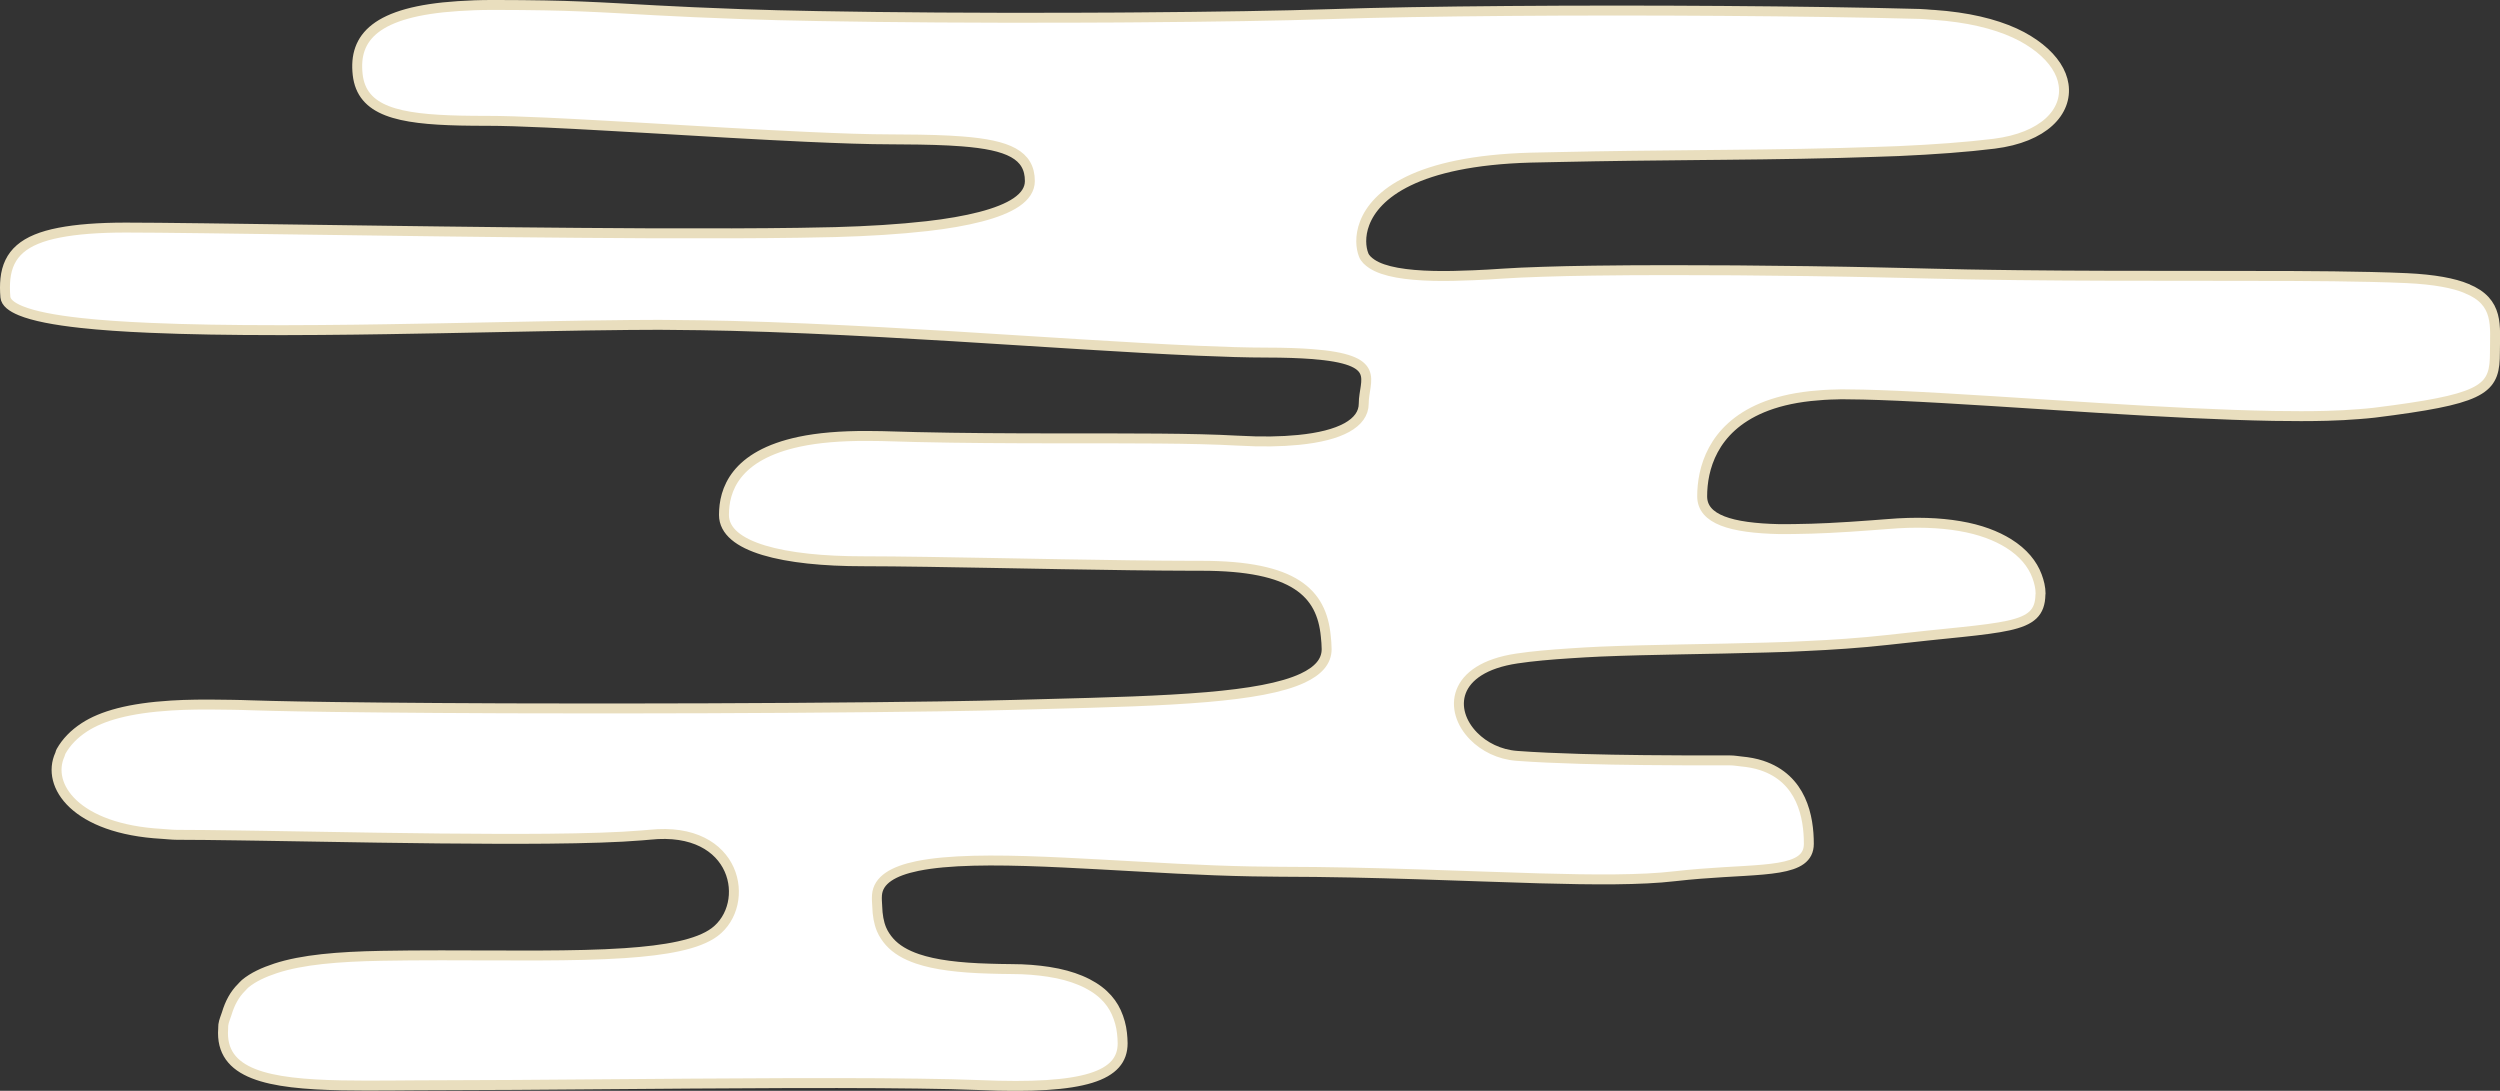
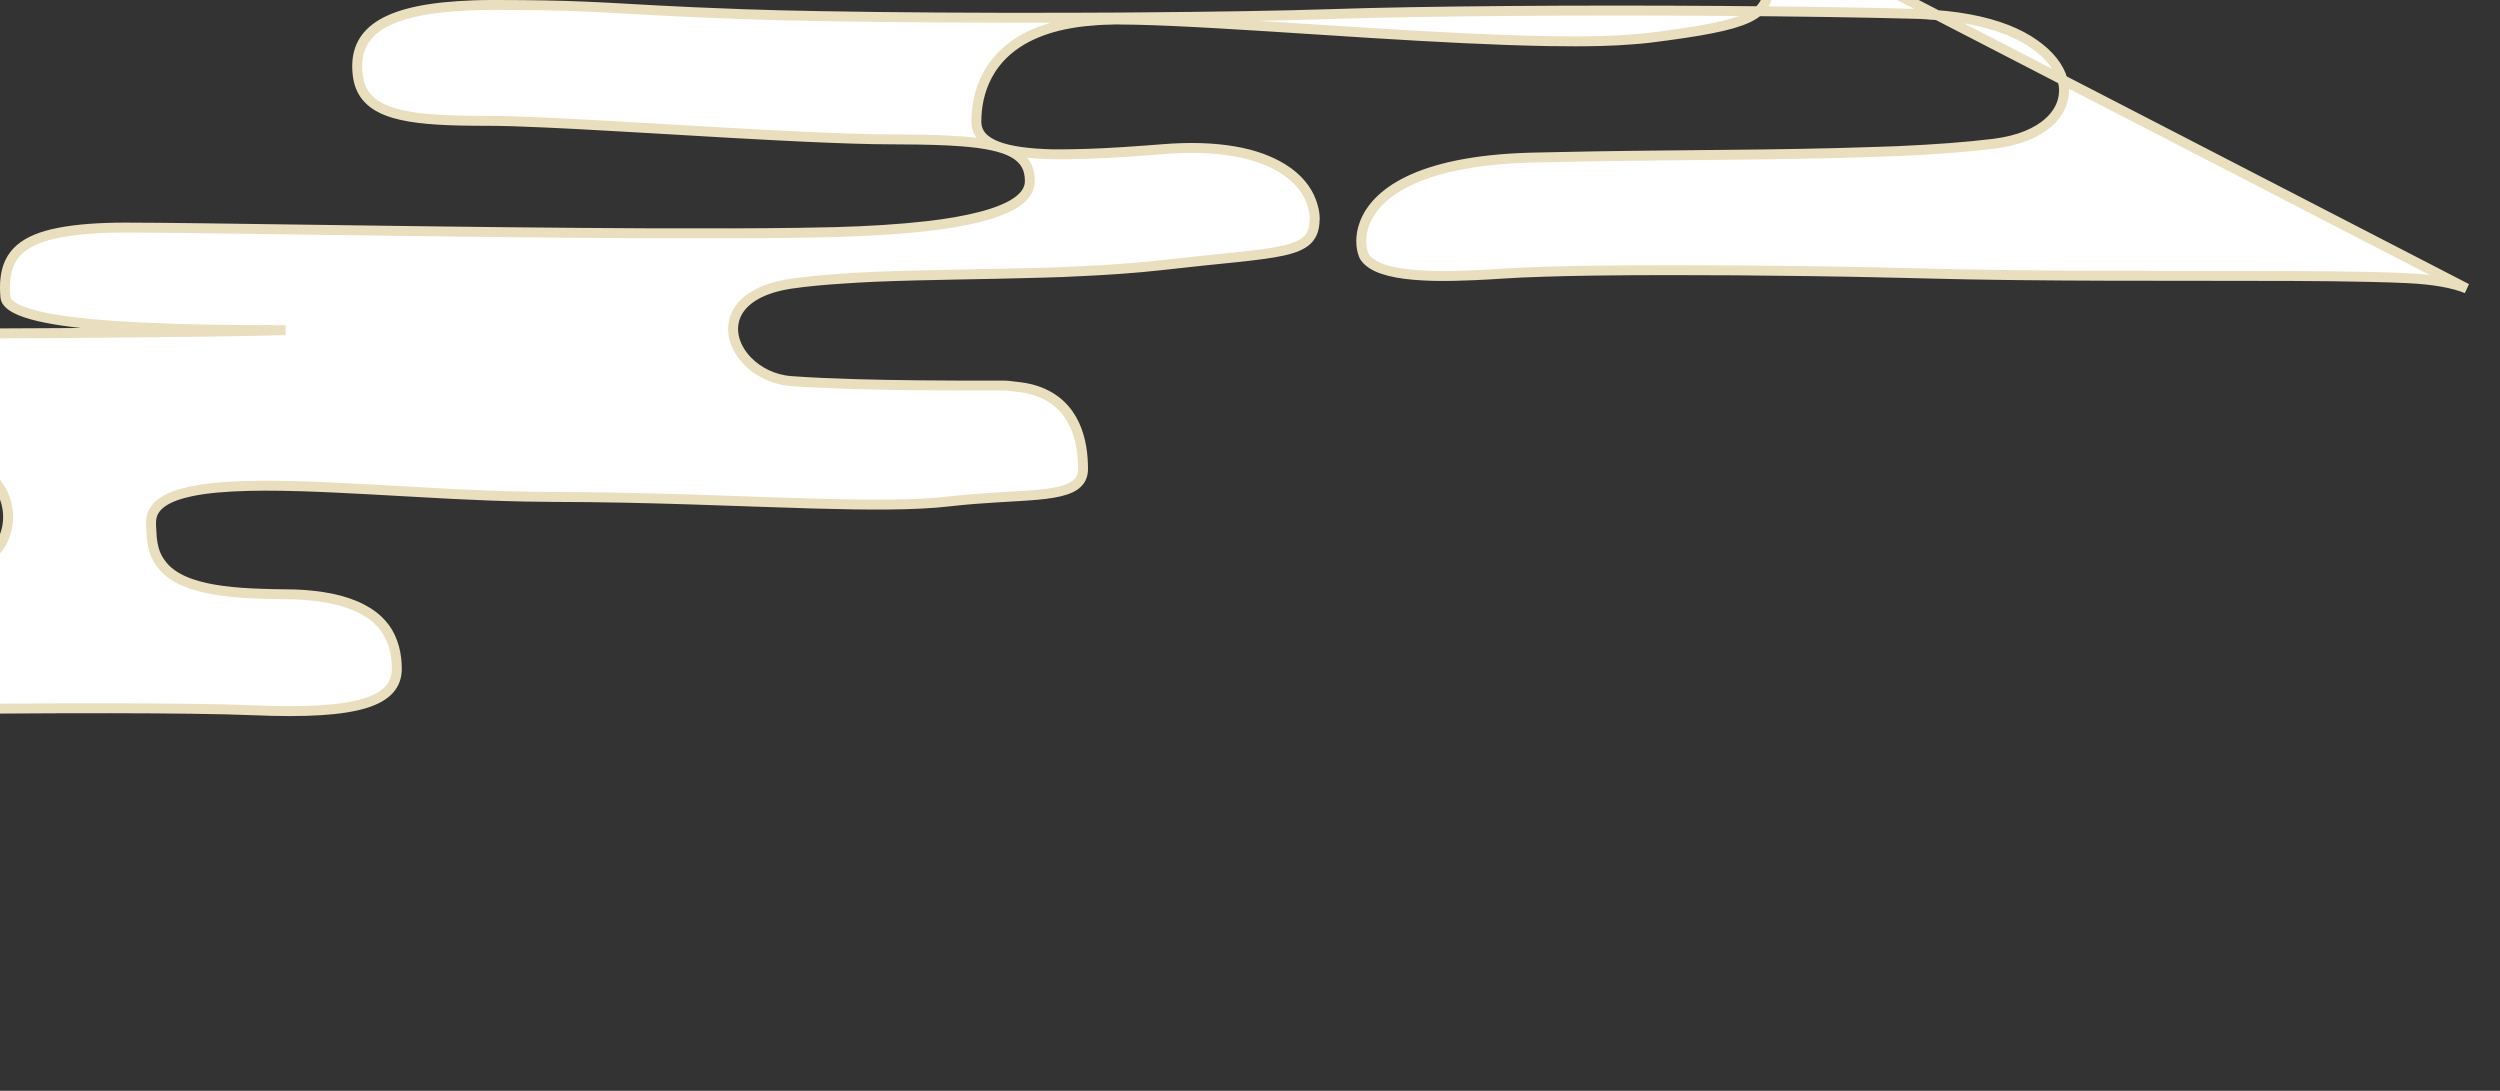
<svg xmlns="http://www.w3.org/2000/svg" id="b" viewBox="0 0 503.54 219.71">
  <rect x="0" y="0" width="503.54" height="219.71" fill="#333333" stroke="none" />
  <defs>
    <style>.d{fill:#fff;stroke:#e9debe;stroke-miterlimit:10;stroke-width:2px;}</style>
  </defs>
  <g id="c">
-     <path class="d" d="M496.84,58.11c-2.64-1.08-6.46-1.82-12.08-2.09-2.17-.1-4.64-.18-7.29-.24-9.31-.22-21.35-.22-34.64-.22-11.57,0-24.04,0-36.39-.14-1.77-.02-3.53-.04-5.28-.07-1.66-.02-3.31-.05-4.95-.08-2.56-.05-5.11-.1-7.63-.17-1.2-.03-2.42-.06-3.62-.09-2.66-.07-5.33-.12-7.99-.18-1.7-.04-3.39-.07-5.08-.1-2.56-.05-5.11-.09-7.63-.12-9.94-.14-19.53-.21-28.21-.2-5.47,0-10.58.04-15.16.1-3.78.05-7.15.13-10.13.23-3.22.1-5.99.23-8.08.37-1.98.14-3.94.25-5.88.33-2.8.12-5.53.19-8.05.13-5.52-.13-10.02-.81-12.42-2.41-.76-.51-1.38-1.08-1.66-1.79-.58-1.45-.8-3.81.19-6.4,2.18-5.72,10.27-12.57,33.42-13.22,1.9-.05,3.83-.08,5.75-.12,9.52-.21,19.2-.31,28.72-.4,1.41-.01,2.83-.03,4.23-.04,10.88-.1,21.32-.26,30.88-.6,1.51-.05,3.1-.09,4.57-.16,7.14-.32,13.64-.79,19.22-1.48,10.05-1.26,14.79-6.46,13.99-11.9-.37-2.53-2-5.09-4.83-7.35-1.39-1.1-3.03-2.14-5.02-3.05-4.1-1.87-9.54-3.19-16.26-3.65-.18-.01-.37-.03-.55-.03-.77-.05-1.48-.14-2.28-.16-11.28-.31-25.2-.51-39.75-.61-28.83-.2-60.21.01-78.83.64-9.81.33-23.78.55-39,.66-1.35,0-2.69.02-4.06.03-3.27.02-6.59.03-9.93.04-17.61.05-35.67-.06-50.32-.33-5.67-.1-10.88-.23-15.27-.39-7.47-.26-12.92-.53-17.48-.77-5.7-.31-9.98-.58-14.8-.77-4.63-.19-9.83-.3-17.37-.31-.27,0-.5,0-.77,0-2.5,0-4.72.09-6.82.23-16.69,1.08-21.09,6.31-20.26,13.78.82,7.39,8.15,9,20.7,9.28,1.72.04,3.53.05,5.45.05,2.99,0,7.06.13,11.8.35,3.47.16,7.32.36,11.37.59,2.97.16,6.04.34,9.18.52,10.68.63,22.02,1.31,31.84,1.76,6.6.3,12.53.51,17.04.51.82,0,1.51.02,2.3.02,4.71.02,8.72.13,12.06.39,9.35.73,13.65,2.72,13.65,7.99,0,3.36-3.91,5.62-9.93,7.19-3.09.8-6.72,1.43-10.78,1.89-5.64.64-11.93,1.02-18.5,1.2-2.21.06-4.63.1-7.22.14-8.23.12-18.24.14-29.05.1-.45,0-.93,0-1.38,0-9.13-.04-18.77-.12-28.44-.22-4.37-.05-8.73-.1-13.05-.15-3.96-.05-7.86-.1-11.7-.15-4.06-.05-8-.1-11.83-.16-18.24-.25-33.37-.47-40.19-.47-5.58,0-9.92.35-13.4,1.02-7.16,1.38-10.34,4.27-10.87,9.31-.12,1.13-.12,2.34,0,3.68.1,1.07,1.21,1.97,3.08,2.74,2.63,1.08,6.8,1.89,12.17,2.47,3.98.44,8.63.75,13.72.97,7.77.34,16.6.47,25.9.47h1.57c4.62,0,9.34-.05,14.09-.1,2.1-.02,4.2-.05,6.3-.09,3.66-.05,7.32-.12,10.95-.19,13.83-.26,27.09-.57,37.94-.66,2.06-.02,4.06-.03,5.93-.03.72,0,1.48.02,2.21.02,4.04.02,8.19.09,12.46.19,9.78.25,20.03.72,30.27,1.27,4.82.26,9.63.54,14.38.83,18.21,1.11,35.51,2.31,49.05,2.9,5.27.23,10.02.38,13.96.38,3.72,0,6.7.11,9.2.3,14.41,1.1,10.41,5.19,10.41,9.97,0,3.97-4.76,6.5-13.14,7.32-3.45.34-7.44.42-12.07.15-.09,0-.19,0-.28-.01-8.84-.5-21.41-.45-35.59-.45-2.72,0-5.49,0-8.32-.02-8.94-.03-18.31-.13-27.71-.44-.98-.03-1.86-.02-2.78-.03-5.53-.03-10.07.38-13.72,1.15-13.1,2.76-15.25,9.82-15.25,14.76,0,6.54,12.14,9.34,28.01,9.33,3.58,0,8.04.05,12.92.12,16.25.24,37.84.76,53.65.79.52,0,1.09,0,1.6,0,18.72,0,24.21,5.46,25.04,14.2.08.85.17,1.69.17,2.6,0,2.5-1.74,4.38-4.83,5.83-4.18,1.96-10.89,3.1-19.28,3.82-9.12.78-20.21,1.08-32.25,1.39-2.35.06-4.72.12-7.13.19h-.07c-4.06.11-9.01.21-14.53.29-4.07.06-8.51.12-13.18.16-20.58.21-46,.3-69.18.24-2.25,0-4.51,0-6.71-.02-8.26-.03-16.06-.08-23.15-.15-3.47-.03-6.72-.07-9.79-.11-2.48-.03-4.84-.07-7-.11-3.77-.07-6.91-.14-9.53-.23-.6-.02-1.34-.03-1.87-.06-1.31-.05-2.41-.03-3.63-.06-3.93-.07-7.47-.03-10.54.16-8.57.53-14,2.08-17.56,4.4-2.09,1.37-3.62,2.97-4.68,4.84-.12.2-.13.44-.23.65-2.83,6.19,3.12,15.01,20.58,15.97,1.01.05,1.9.19,2.99.19,3.27,0,7.54.05,12.36.12,1.5.02,3.04.05,4.65.07,14.17.23,32.18.59,47.91.62,3.37,0,6.64,0,9.73-.03,7.72-.07,14.31-.27,18.94-.66.54-.05,1.17-.09,1.65-.14,17.74-1.87,20.54,14,13.07,19.61-3.36,2.52-9.84,3.68-18.14,4.24-10.15.68-23.08.44-36.95.44-4.3,0-8.25.03-12.03.1-8.73.16-15.94.76-21.31,2.52-2.4.79-4.53,1.76-6.15,3.11-.26.22-.47.49-.71.73-1.42,1.4-2.37,3.19-2.99,5.27-.23.76-.57,1.42-.69,2.29-.04.27,0,.5-.03.76-.69,9.24,9.09,11.12,23.9,11.41,6.24.12,13.35-.03,20.95-.03,15.82,0,43.92-.35,68.42-.42,3.57-.01,7.07-.02,10.44-.01,2.94,0,5.75.02,8.48.03,5.36.04,10.2.1,14.3.19,2.1.05,4.07.11,5.74.18,21.48.93,28.95-1.87,28.94-8.41,0-.66-.06-1.35-.13-2.04-.15-1.41-.53-2.83-1.16-4.22-1.14-2.51-3.34-4.8-7.21-6.41-1.78-.74-3.87-1.34-6.44-1.73-2.19-.33-4.6-.55-7.46-.55-1.62,0-3.04-.05-4.51-.09-6.07-.17-10.85-.76-14.41-1.97-2.41-.82-4.3-1.93-5.63-3.43-.66-.75-1.22-1.58-1.62-2.53-.55-1.31-.81-2.87-.86-4.61-.03-.75-.12-1.45-.05-2.29.23-3.02,3.24-4.82,8.12-5.83,6.16-1.27,15.32-1.29,25.75-.87,1.24.05,2.52.12,3.8.17,4.53.22,9.23.48,14.01.75,2.92.17,5.84.33,8.77.48,5.1.26,10.15.46,15.04.55,1.62.03,3.25.06,4.82.06.31,0,.62,0,.93.01,19.14.02,37.24.91,52.23,1.33,11.05.31,20.47.36,27.14-.42,1.8-.21,3.51-.36,5.18-.5,13.07-1.05,21.9-.24,21.9-6.04,0-5.35-1.37-13.12-9.53-15.79-1.21-.4-2.59-.66-4.12-.8-.74-.07-1.4-.21-2.23-.21-3.09,0-6.34,0-9.62-.01-2.52,0-5.05-.03-7.6-.05-4.39-.04-8.69-.12-12.87-.24-4.57-.14-8.99-.32-12.85-.61-3.54-.27-6.58-1.83-8.68-3.96-5.1-5.15-4.54-13.67,8.68-15.65,3.18-.48,6.85-.79,10.69-1.04,2.01-.13,4.02-.26,6.16-.35,10.29-.43,21.96-.48,33.48-.82,1.41-.04,2.83-.07,4.23-.13,1.27-.05,2.52-.12,3.78-.18,2.69-.12,5.35-.27,7.95-.46,2.87-.21,5.69-.45,8.4-.76,24-2.77,30.64-1.92,30.78-9.12,0-.08.03-.14.03-.22,0-1.18-.29-2.36-.73-3.54-.89-2.39-2.72-4.69-5.7-6.55-2.49-1.55-5.72-2.81-9.9-3.51-3.99-.68-8.77-.88-14.49-.4-1.1.09-2.09.15-3.15.24-3.04.23-5.92.42-8.63.55-2.43.12-4.7.19-6.83.21-1.05,0-2.17.04-3.14.02-9.79-.21-15.59-1.96-15.59-6.61,0-5.37,1.97-13.6,12.07-17.83,2.65-1.11,5.88-1.94,9.77-2.36,1.67-.18,3.44-.3,5.37-.33.28,0,.52-.03.81-.03,1.34,0,2.84.03,4.4.06,2.18.05,4.55.14,7.08.25,11.32.5,25.81,1.53,40.39,2.44,12.33.77,24.64,1.42,35.18,1.61,3.84.06,7.46.07,10.73-.02,2.35-.06,4.46-.18,6.43-.34,1.09-.09,2.21-.17,3.17-.29,1.36-.17,2.64-.33,3.85-.5,18.77-2.55,20.42-4.63,20.42-11.64,0-5.33.91-10.17-5.66-12.85Z" />
+     <path class="d" d="M496.84,58.11c-2.64-1.08-6.46-1.82-12.08-2.09-2.17-.1-4.64-.18-7.29-.24-9.31-.22-21.35-.22-34.64-.22-11.57,0-24.04,0-36.39-.14-1.77-.02-3.53-.04-5.28-.07-1.66-.02-3.31-.05-4.95-.08-2.56-.05-5.11-.1-7.63-.17-1.2-.03-2.42-.06-3.62-.09-2.66-.07-5.33-.12-7.99-.18-1.7-.04-3.39-.07-5.08-.1-2.56-.05-5.11-.09-7.63-.12-9.94-.14-19.53-.21-28.21-.2-5.47,0-10.58.04-15.16.1-3.78.05-7.15.13-10.13.23-3.22.1-5.99.23-8.08.37-1.98.14-3.94.25-5.88.33-2.8.12-5.53.19-8.05.13-5.52-.13-10.02-.81-12.42-2.41-.76-.51-1.38-1.08-1.66-1.79-.58-1.45-.8-3.81.19-6.4,2.18-5.72,10.27-12.57,33.42-13.22,1.9-.05,3.83-.08,5.75-.12,9.52-.21,19.2-.31,28.72-.4,1.41-.01,2.83-.03,4.23-.04,10.88-.1,21.32-.26,30.88-.6,1.51-.05,3.1-.09,4.57-.16,7.14-.32,13.64-.79,19.22-1.48,10.05-1.26,14.79-6.46,13.99-11.9-.37-2.53-2-5.09-4.83-7.35-1.39-1.1-3.03-2.14-5.02-3.05-4.1-1.87-9.54-3.19-16.26-3.65-.18-.01-.37-.03-.55-.03-.77-.05-1.48-.14-2.28-.16-11.28-.31-25.2-.51-39.75-.61-28.83-.2-60.21.01-78.83.64-9.81.33-23.78.55-39,.66-1.35,0-2.69.02-4.06.03-3.27.02-6.59.03-9.93.04-17.61.05-35.67-.06-50.32-.33-5.67-.1-10.88-.23-15.27-.39-7.47-.26-12.92-.53-17.48-.77-5.7-.31-9.98-.58-14.8-.77-4.63-.19-9.83-.3-17.37-.31-.27,0-.5,0-.77,0-2.5,0-4.72.09-6.82.23-16.69,1.08-21.09,6.31-20.26,13.78.82,7.39,8.15,9,20.7,9.28,1.72.04,3.53.05,5.45.05,2.99,0,7.06.13,11.8.35,3.47.16,7.32.36,11.37.59,2.97.16,6.04.34,9.18.52,10.68.63,22.02,1.31,31.84,1.76,6.6.3,12.53.51,17.04.51.82,0,1.51.02,2.3.02,4.71.02,8.72.13,12.06.39,9.35.73,13.65,2.72,13.65,7.99,0,3.36-3.91,5.62-9.93,7.19-3.09.8-6.72,1.43-10.78,1.89-5.64.64-11.93,1.02-18.5,1.2-2.21.06-4.63.1-7.22.14-8.23.12-18.24.14-29.05.1-.45,0-.93,0-1.38,0-9.13-.04-18.77-.12-28.44-.22-4.37-.05-8.73-.1-13.05-.15-3.96-.05-7.86-.1-11.7-.15-4.06-.05-8-.1-11.83-.16-18.24-.25-33.37-.47-40.19-.47-5.58,0-9.92.35-13.4,1.02-7.16,1.38-10.34,4.27-10.87,9.31-.12,1.13-.12,2.34,0,3.68.1,1.07,1.21,1.97,3.08,2.74,2.63,1.08,6.8,1.89,12.17,2.47,3.98.44,8.63.75,13.72.97,7.77.34,16.6.47,25.9.47h1.57h-.07c-4.06.11-9.01.21-14.53.29-4.07.06-8.51.12-13.18.16-20.58.21-46,.3-69.18.24-2.25,0-4.51,0-6.71-.02-8.26-.03-16.06-.08-23.15-.15-3.47-.03-6.72-.07-9.79-.11-2.48-.03-4.84-.07-7-.11-3.77-.07-6.91-.14-9.53-.23-.6-.02-1.34-.03-1.87-.06-1.31-.05-2.41-.03-3.63-.06-3.93-.07-7.47-.03-10.54.16-8.57.53-14,2.08-17.56,4.4-2.09,1.37-3.62,2.97-4.68,4.84-.12.2-.13.44-.23.65-2.83,6.19,3.12,15.01,20.58,15.97,1.01.05,1.9.19,2.99.19,3.27,0,7.54.05,12.36.12,1.5.02,3.04.05,4.65.07,14.17.23,32.18.59,47.91.62,3.37,0,6.64,0,9.73-.03,7.72-.07,14.31-.27,18.94-.66.54-.05,1.17-.09,1.65-.14,17.74-1.87,20.54,14,13.07,19.61-3.36,2.52-9.84,3.68-18.14,4.24-10.15.68-23.08.44-36.95.44-4.3,0-8.25.03-12.03.1-8.73.16-15.94.76-21.31,2.52-2.4.79-4.53,1.76-6.15,3.11-.26.22-.47.49-.71.73-1.42,1.4-2.37,3.19-2.99,5.27-.23.76-.57,1.42-.69,2.29-.04.27,0,.5-.03.76-.69,9.24,9.09,11.12,23.9,11.41,6.24.12,13.35-.03,20.95-.03,15.82,0,43.92-.35,68.42-.42,3.57-.01,7.07-.02,10.44-.01,2.94,0,5.75.02,8.48.03,5.36.04,10.2.1,14.3.19,2.1.05,4.07.11,5.74.18,21.48.93,28.95-1.87,28.94-8.41,0-.66-.06-1.35-.13-2.04-.15-1.41-.53-2.83-1.16-4.22-1.14-2.51-3.34-4.8-7.21-6.41-1.78-.74-3.87-1.34-6.44-1.73-2.19-.33-4.6-.55-7.46-.55-1.62,0-3.04-.05-4.51-.09-6.07-.17-10.85-.76-14.41-1.97-2.41-.82-4.3-1.93-5.63-3.43-.66-.75-1.22-1.58-1.62-2.53-.55-1.31-.81-2.87-.86-4.61-.03-.75-.12-1.45-.05-2.29.23-3.02,3.24-4.82,8.12-5.83,6.16-1.27,15.32-1.29,25.75-.87,1.24.05,2.52.12,3.8.17,4.53.22,9.23.48,14.01.75,2.92.17,5.84.33,8.77.48,5.1.26,10.15.46,15.04.55,1.62.03,3.25.06,4.82.06.31,0,.62,0,.93.01,19.14.02,37.24.91,52.23,1.33,11.05.31,20.47.36,27.14-.42,1.8-.21,3.51-.36,5.18-.5,13.07-1.05,21.9-.24,21.9-6.04,0-5.35-1.37-13.12-9.53-15.79-1.21-.4-2.59-.66-4.12-.8-.74-.07-1.4-.21-2.23-.21-3.09,0-6.34,0-9.62-.01-2.52,0-5.05-.03-7.6-.05-4.39-.04-8.69-.12-12.87-.24-4.57-.14-8.99-.32-12.85-.61-3.54-.27-6.58-1.83-8.68-3.96-5.1-5.15-4.54-13.67,8.68-15.65,3.18-.48,6.85-.79,10.69-1.04,2.01-.13,4.02-.26,6.16-.35,10.29-.43,21.96-.48,33.48-.82,1.41-.04,2.83-.07,4.23-.13,1.27-.05,2.52-.12,3.78-.18,2.69-.12,5.35-.27,7.95-.46,2.87-.21,5.69-.45,8.4-.76,24-2.77,30.64-1.92,30.78-9.12,0-.08.03-.14.03-.22,0-1.18-.29-2.36-.73-3.54-.89-2.39-2.72-4.69-5.7-6.55-2.49-1.55-5.72-2.81-9.9-3.51-3.99-.68-8.77-.88-14.49-.4-1.1.09-2.09.15-3.15.24-3.04.23-5.92.42-8.63.55-2.43.12-4.7.19-6.83.21-1.05,0-2.17.04-3.14.02-9.79-.21-15.59-1.96-15.59-6.61,0-5.37,1.97-13.6,12.07-17.83,2.65-1.11,5.88-1.94,9.77-2.36,1.67-.18,3.44-.3,5.37-.33.28,0,.52-.03.81-.03,1.34,0,2.84.03,4.4.06,2.18.05,4.55.14,7.08.25,11.32.5,25.81,1.53,40.39,2.44,12.33.77,24.64,1.42,35.18,1.61,3.84.06,7.46.07,10.73-.02,2.35-.06,4.46-.18,6.43-.34,1.09-.09,2.21-.17,3.17-.29,1.36-.17,2.64-.33,3.85-.5,18.77-2.55,20.42-4.63,20.42-11.64,0-5.33.91-10.17-5.66-12.85Z" />
  </g>
</svg>